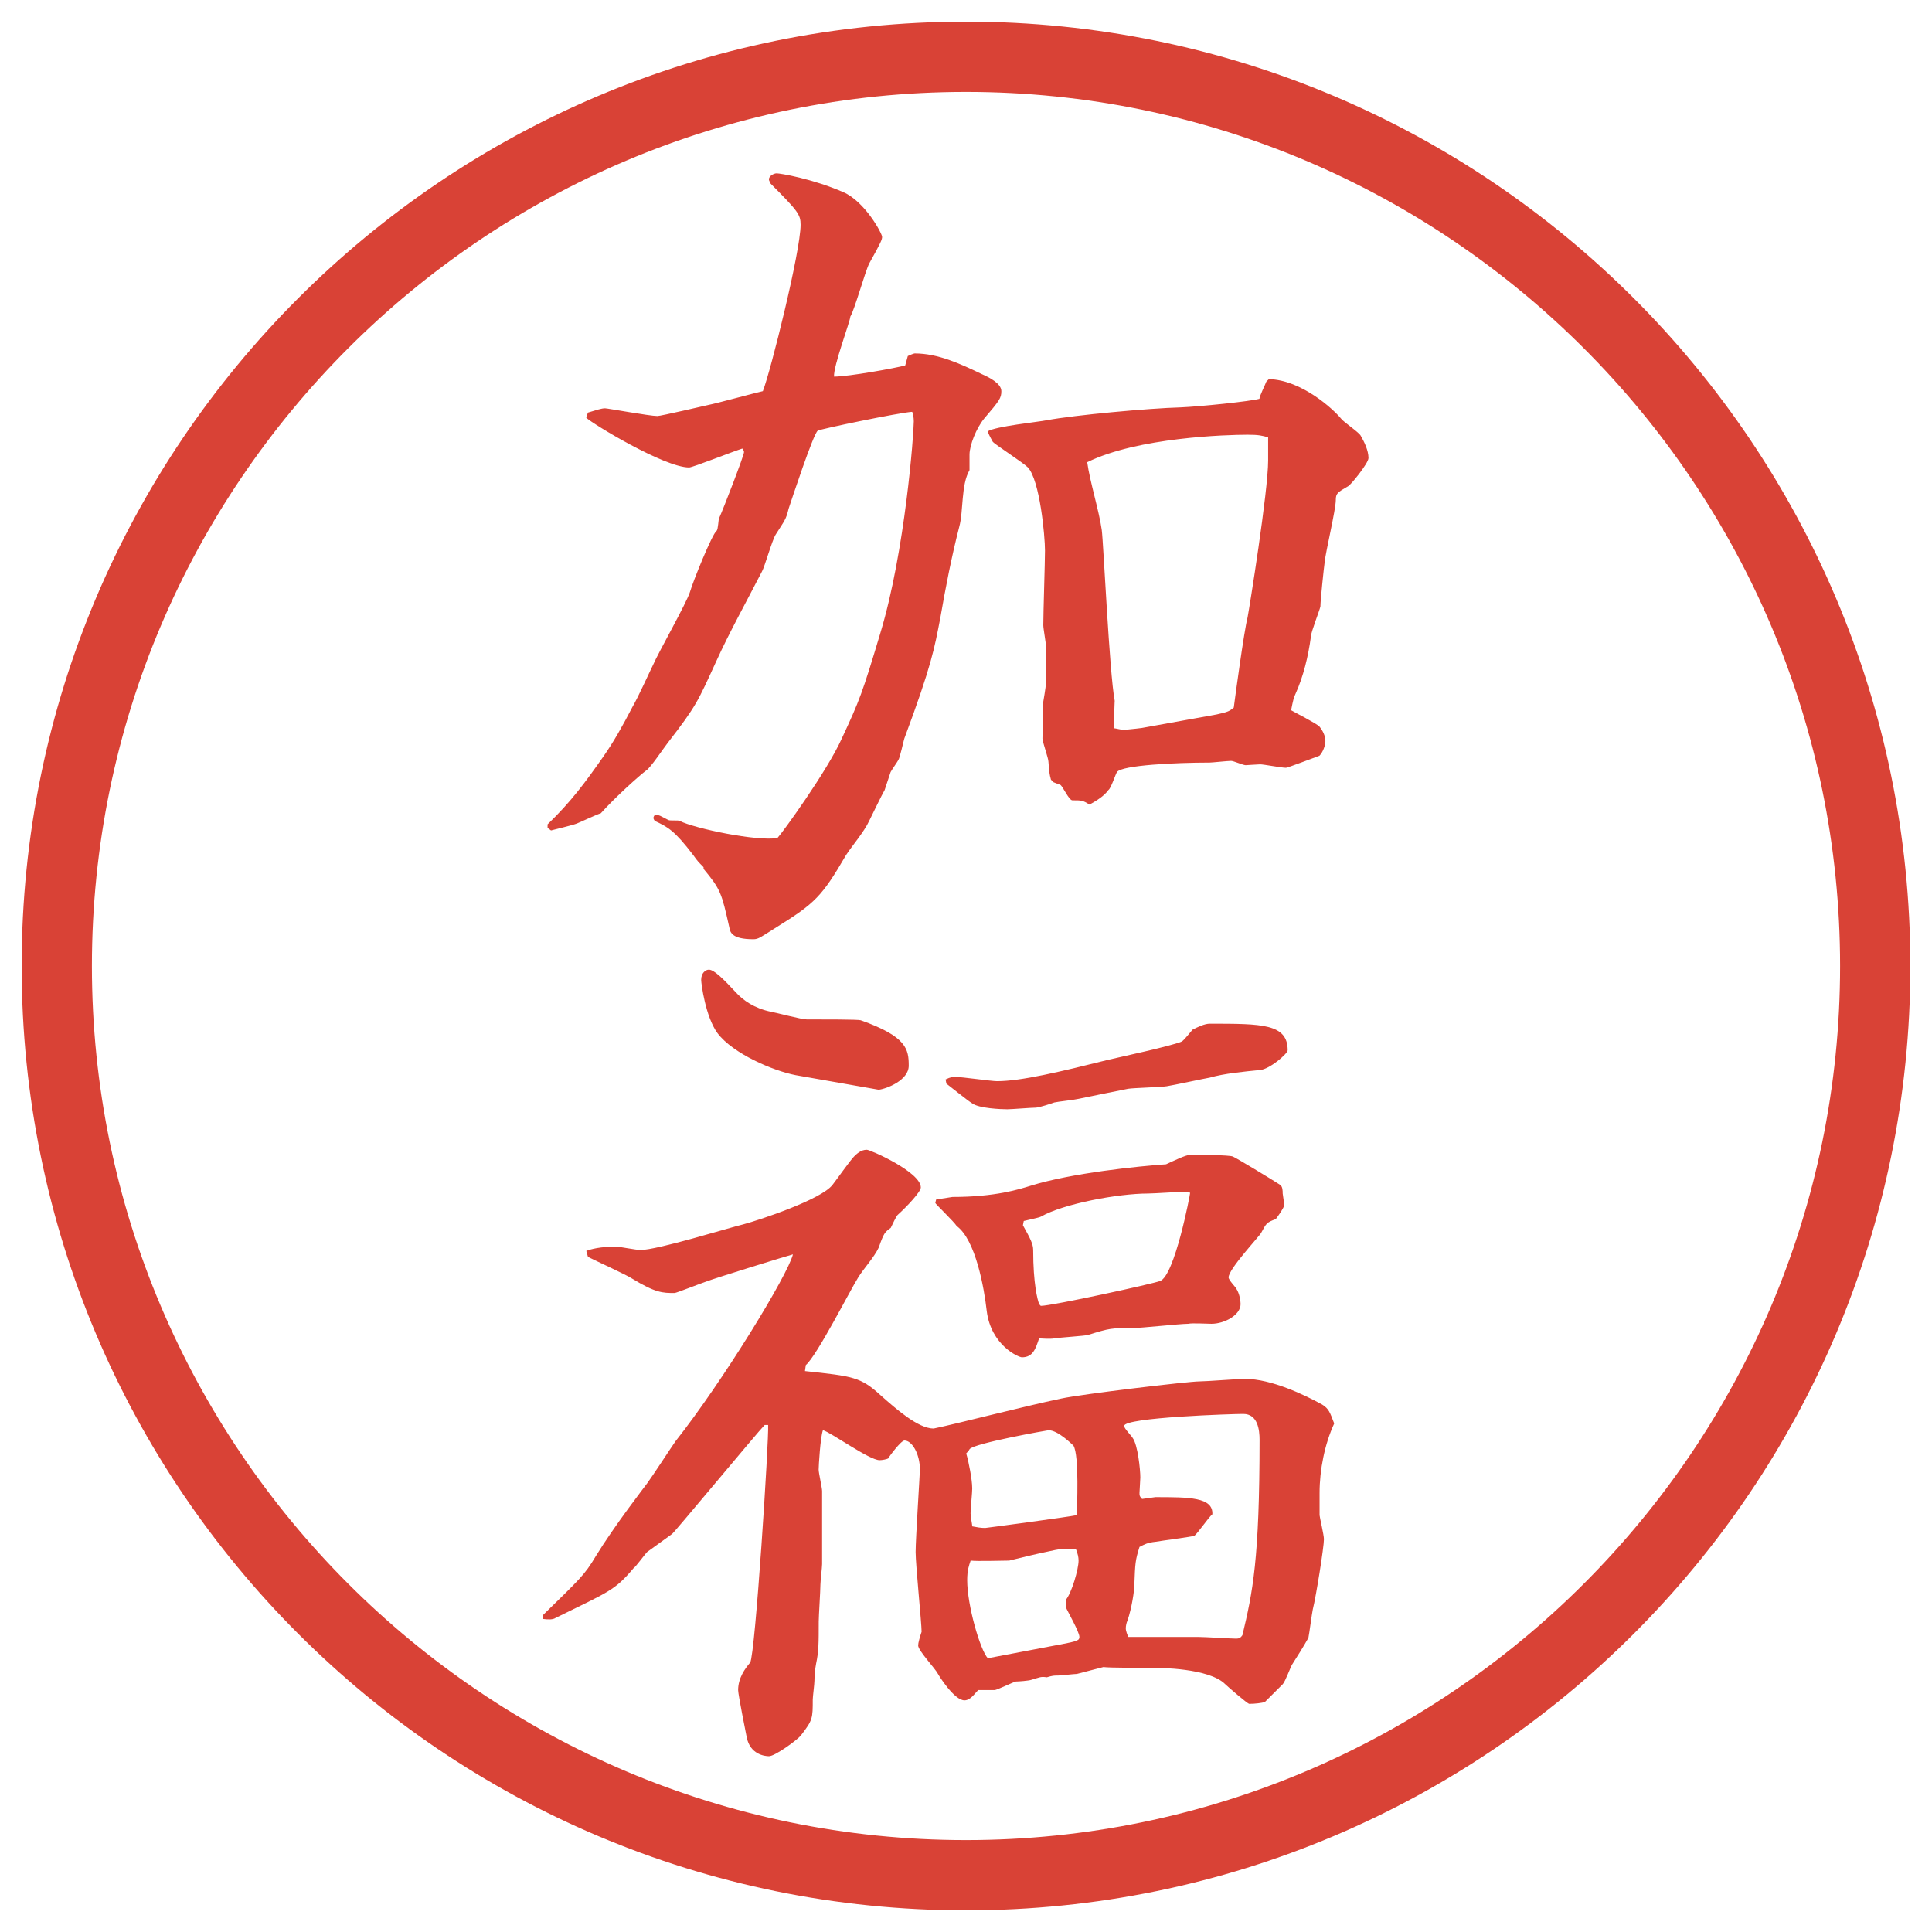
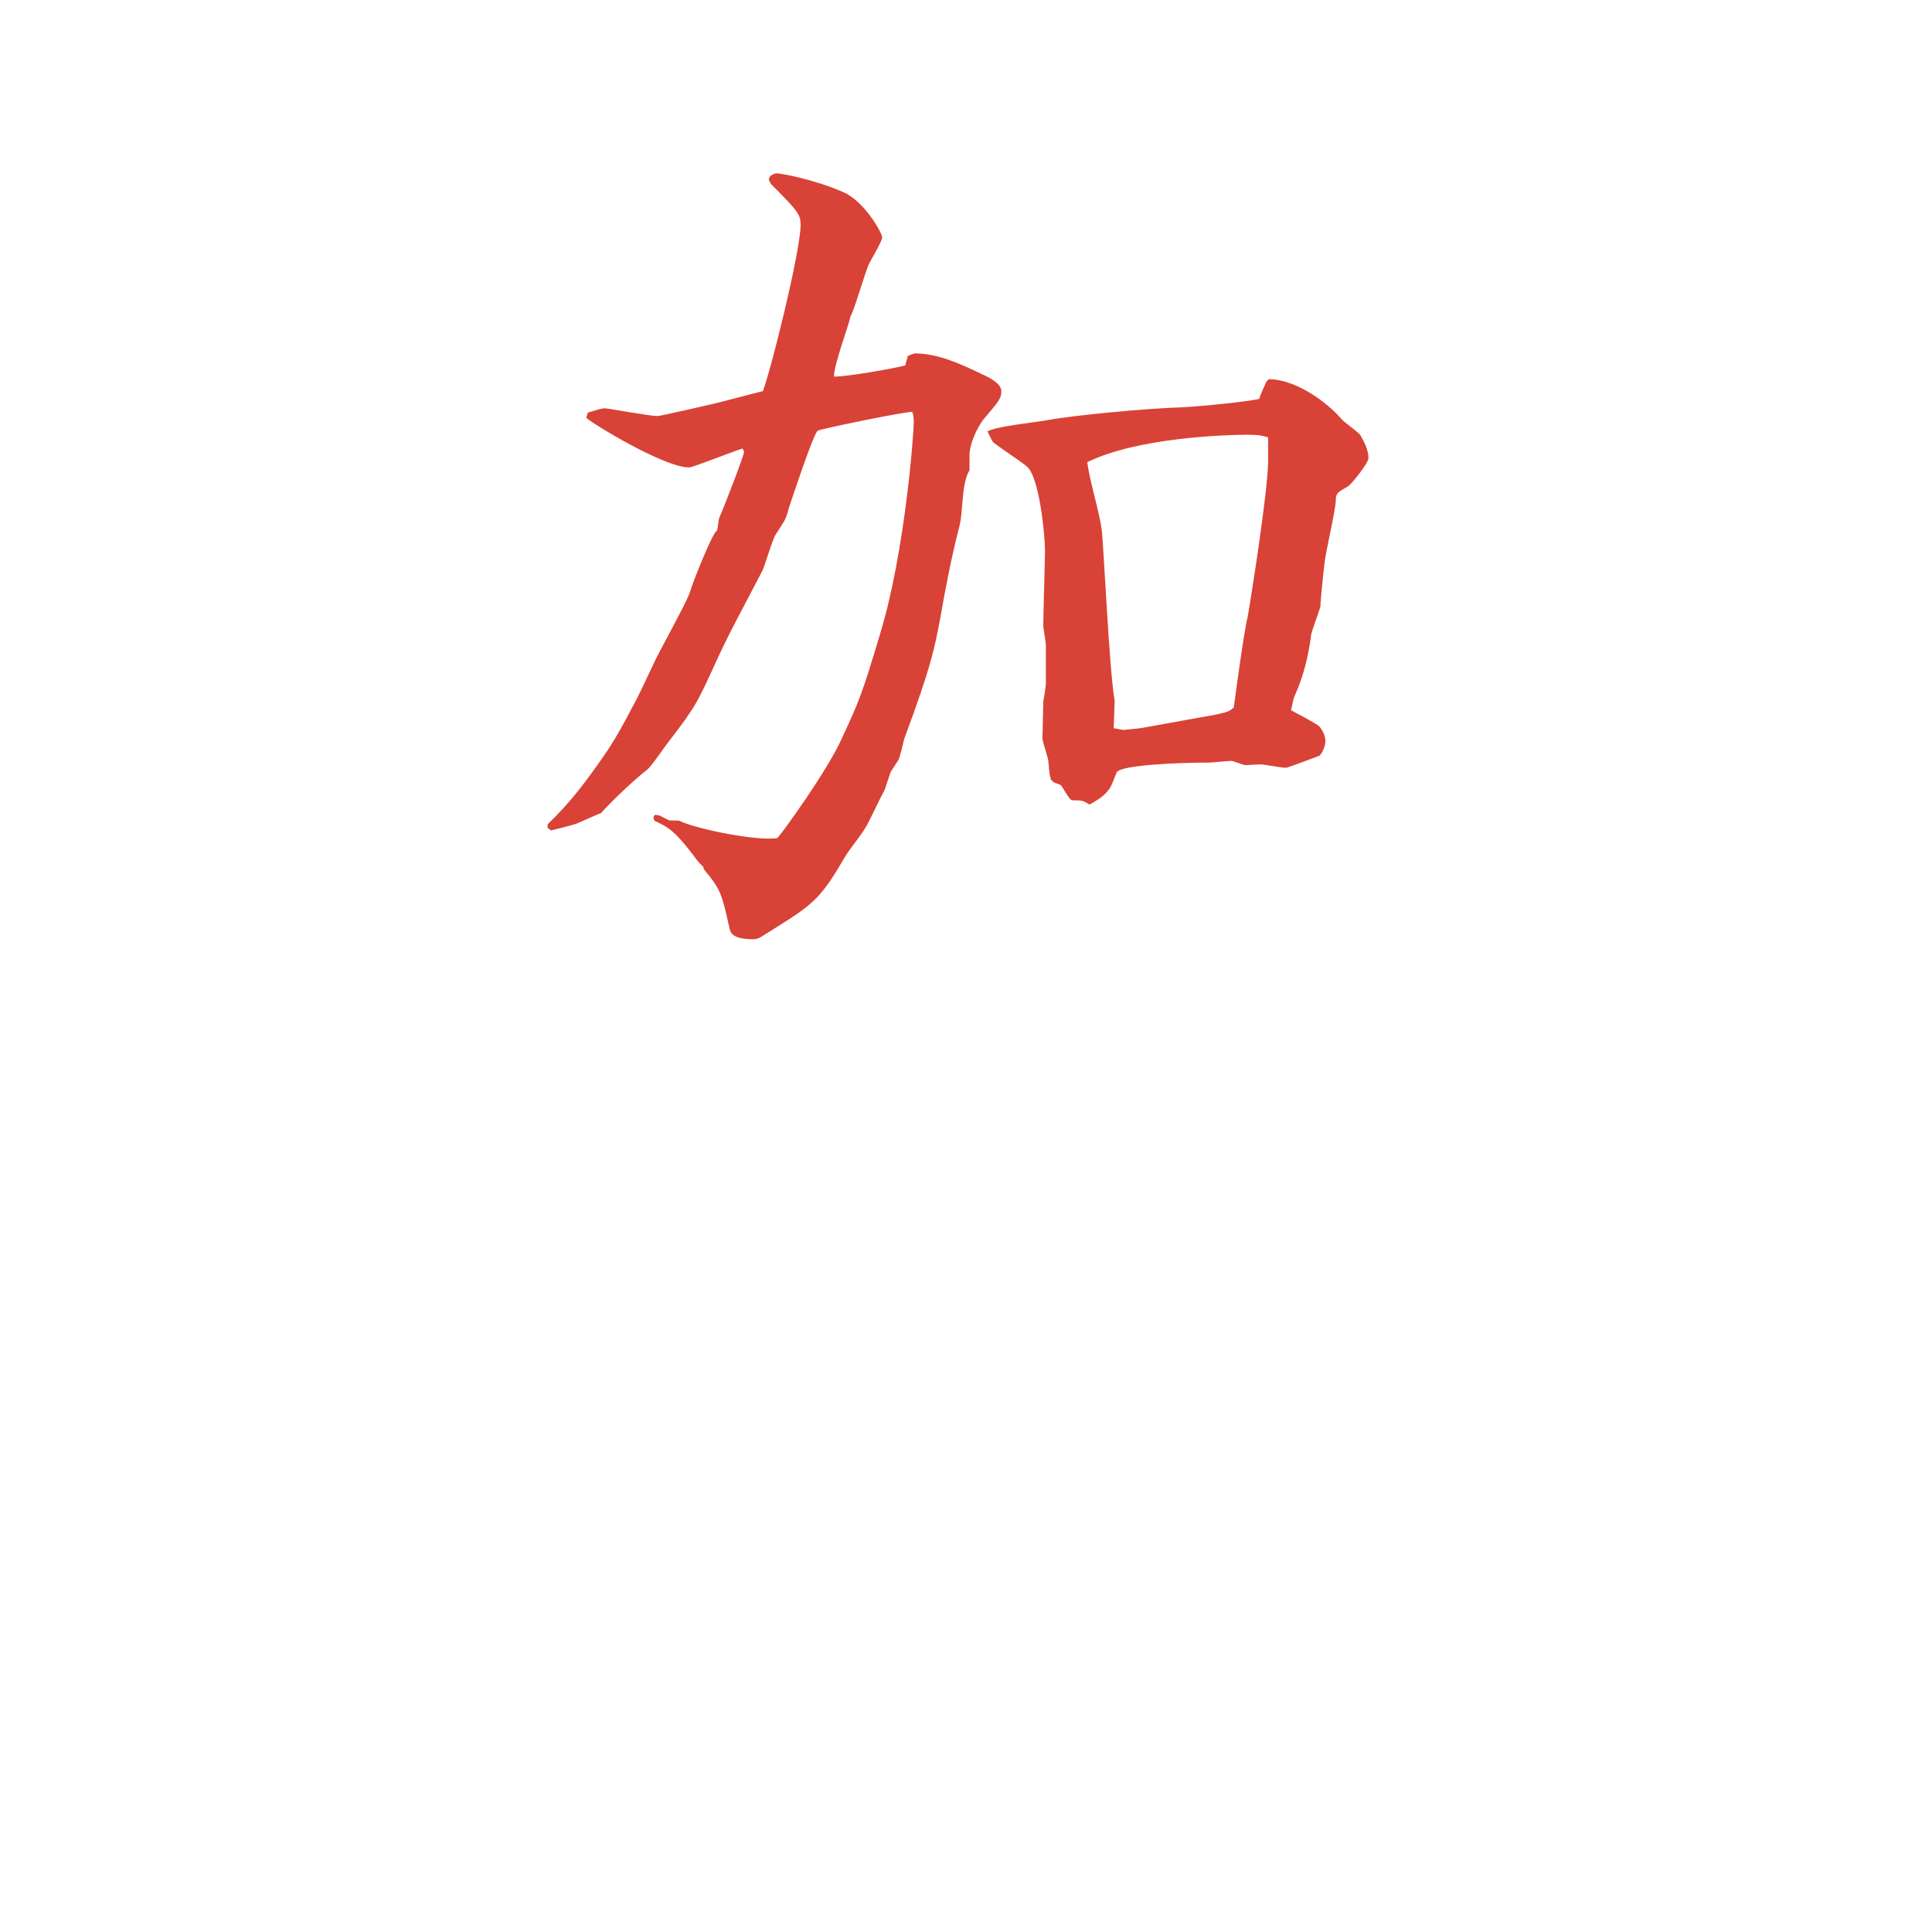
<svg xmlns="http://www.w3.org/2000/svg" id="_レイヤー_1" data-name="レイヤー 1" version="1.1" viewBox="0 0 27.496 27.496">
  <g id="_楕円形_1" data-name="楕円形 1">
-     <path d="M13.748,1.308c6.859,0,12.44,5.581,12.44,12.44s-5.581,12.44-12.44,12.44S1.308,20.607,1.308,13.748,6.889,1.308,13.748,1.308M13.748.308C6.325.308.308,6.325.308,13.748s6.017,13.44,13.44,13.44,13.44-6.017,13.44-13.44S21.171.308,13.748.308h0Z" fill="#d94236" stroke-width="0" />
-   </g>
+     </g>
  <g>
    <path d="M7.794,11.731c.33-.317.537-.598.793-.964.146-.208.269-.427.415-.708.085-.146.244-.5.293-.598.073-.171.476-.879.525-1.038.037-.134.317-.83.378-.867.024-.024.024-.159.037-.183.061-.134.354-.891.354-.94,0-.012-.012-.037-.024-.049-.122.037-.708.269-.757.269-.354,0-1.379-.623-1.465-.708l.024-.073c.122-.037.195-.061.244-.061.037,0,.635.11.745.11.049,0,.671-.146.732-.159.122-.024.659-.171.769-.195.11-.281.537-1.99.537-2.368,0-.146-.037-.195-.427-.586,0-.012-.024-.037-.024-.061,0-.049.073-.085.11-.085.049,0,.5.073.952.269.305.134.549.586.549.635,0,.037-.012.073-.183.378-.061.122-.208.659-.269.757,0,.061-.244.708-.232.854.208,0,.879-.122,1.013-.159l.037-.134c.024-.012.085-.037.098-.037.33,0,.647.146.952.293.11.049.281.134.281.244,0,.098-.025.134-.245.391-.11.134-.208.378-.208.513v.22c-.122.208-.085.586-.146.806-.11.427-.195.867-.269,1.294-.085.439-.122.671-.513,1.721-.012.037-.061.269-.085.305-.012.024-.098.146-.11.171l-.085.256c-.037.061-.183.366-.22.439-.073.159-.244.354-.33.488-.342.586-.439.684-.989,1.025-.232.146-.256.171-.33.171-.305,0-.33-.098-.342-.171-.11-.488-.122-.537-.366-.83v-.024c-.073-.073-.085-.085-.146-.171-.269-.354-.366-.403-.549-.488-.024-.037-.024-.049,0-.085.073,0,.073.012.195.073.024.012.146,0,.159.012.22.11,1.099.293,1.392.244.061-.061.708-.952.916-1.416.256-.549.293-.647.549-1.501.354-1.172.476-2.844.476-3.015,0-.049-.012-.122-.024-.134-.183.012-1.306.244-1.343.269-.061.037-.378,1.001-.415,1.111-.037.159-.061.171-.183.366-.049.073-.159.464-.195.525-.22.427-.464.867-.647,1.27-.269.586-.281.635-.696,1.172-.049.061-.244.354-.305.391-.098.073-.439.378-.647.61-.049.012-.281.122-.342.146s-.317.085-.366.098l-.049-.037v-.049ZM18.061,5.396c.463.012.915.427,1.025.562.036.049.256.195.28.244.049.085.11.208.11.317,0,.073-.257.391-.293.403-.146.085-.172.098-.172.195,0,.134-.146.745-.158.879-.012.085-.061.549-.061.635-.013.061-.135.366-.135.427-.037.281-.109.574-.22.818-.024.049-.036.098-.062.232.062.037.354.183.403.232.049.061.085.134.085.208,0,.061-.036.159-.085.208-.036.012-.452.171-.476.171-.062,0-.318-.049-.367-.049-.023,0-.195.012-.207.012-.037,0-.171-.061-.207-.061-.049,0-.27.024-.306.024-.488,0-1.245.037-1.318.134-.024.037-.085.232-.122.256-.061.085-.158.146-.269.208-.098-.061-.11-.061-.244-.061-.049,0-.134-.195-.171-.22-.037-.012-.061-.024-.097-.037l-.037-.037c-.023-.085-.023-.098-.036-.256,0-.049-.085-.281-.085-.33l.012-.525c0-.012.037-.195.037-.269v-.525c0-.049-.037-.244-.037-.293,0-.171.024-.903.024-1.062,0-.208-.073-1.001-.244-1.184-.073-.073-.476-.33-.5-.366-.012-.024-.037-.061-.073-.146.11-.073.72-.134.842-.159.39-.073,1.453-.171,1.904-.183.281-.012.988-.085,1.123-.122,0-.037.086-.208.098-.244l.037-.037ZM15.863,9.998l-.013.366c.024,0,.11.024.146.024.11-.012.257-.024.306-.037l1.013-.183c.171-.037.183-.049.244-.098l.013-.098s.134-1.001.183-1.184c.024-.122.293-1.794.293-2.234v-.33c-.085-.024-.134-.037-.293-.037-.293,0-1.562.037-2.282.391.036.269.17.696.207.964.024.171.109,2.039.184,2.429v.024Z" fill="#d94236" stroke-width="0" />
-     <path d="M7.721,22.992c.525-.514.598-.574.757-.843.269-.439.696-.989.732-1.038.073-.098.342-.512.403-.598.684-.867,1.599-2.368,1.672-2.661-.012,0-1.123.342-1.245.391-.073.024-.415.159-.439.159-.171,0-.269,0-.61-.208-.073-.049-.5-.244-.623-.306l-.024-.085c.061-.024.195-.062.439-.062.012,0,.281.049.33.049.244,0,1.257-.316,1.465-.365.232-.062,1.111-.354,1.27-.562.049-.061.256-.354.305-.402.037-.037.098-.098.183-.098.049,0,.769.317.769.537,0,.061-.195.269-.33.391-.024.024-.073.135-.098.184-.085.061-.098.072-.171.28-.061.134-.22.306-.293.427-.122.195-.586,1.111-.745,1.246l-.012.085c.684.073.793.085,1.074.342.22.195.537.476.757.476.305-.061,1.281-.316,1.818-.427.281-.062,1.807-.244,1.966-.244.098,0,.55-.036.647-.036.378,0,.854.231,1.098.365.098.062.11.11.172.27-.135.293-.208.658-.208.988v.317c0,.024.062.28.062.342,0,.11-.11.806-.159,1.001-.013.061-.049.342-.062.402-.023.037-.036.074-.231.379-.024.037-.098.244-.134.281-.037.036-.221.219-.257.256-.049.012-.134.024-.22.024-.024,0-.305-.244-.342-.28-.232-.232-.952-.232-1.001-.232-.098,0-.671,0-.732-.012l-.378.098c-.037,0-.232.023-.27.023-.06,0-.072,0-.158.025-.086-.013-.098,0-.22.036-.036.013-.183.024-.22.024-.049.012-.269.122-.305.122h-.232c-.049.049-.11.146-.195.146-.146,0-.366-.354-.378-.378-.037-.074-.281-.33-.281-.403,0-.036.024-.122.049-.195,0-.122-.085-.952-.085-1.136,0-.183.061-1.123.061-1.172,0-.219-.11-.414-.22-.414-.049,0-.22.231-.232.256-.024.012-.085.024-.122.024-.146,0-.684-.391-.806-.427-.037.098-.061.512-.061.561s.049.257.049.306v1.038c0,.049-.024.244-.024.293,0,.085-.024.451-.024.524,0,.306,0,.427-.037.599-.012.072-.024.134-.024.244,0,.049-.024.231-.024.268,0,.27,0,.293-.171.514-.049.061-.366.293-.452.293-.061,0-.269-.025-.317-.27-.012-.061-.122-.609-.122-.671,0-.171.098-.306.171-.391.073-.11.269-3.187.256-3.382h-.049c-.098.098-1.282,1.526-1.318,1.551l-.354.256c-.037.037-.159.208-.195.232-.269.317-.342.33-1.111.708-.037.024-.098.024-.183.013v-.049ZM11.322,15.301c-.317-.061-.891-.305-1.111-.598-.171-.232-.232-.708-.232-.757,0-.098.061-.146.11-.146.073,0,.208.134.378.317.11.122.269.232.5.281.073.012.439.11.513.11.256,0,.732,0,.769.012.659.232.684.416.684.647,0,.208-.317.329-.427.342l-1.184-.208ZM13.556,17.035c.61,0,.952-.11,1.11-.159.585-.183,1.55-.28,1.929-.306.109-.049.28-.134.342-.134.109,0,.561,0,.609.024.037.012.562.33.672.402.037.025.037.086.037.123,0,.012.023.146.023.17-.023.062-.085.146-.121.195-.135.049-.135.062-.208.195-.024.049-.464.514-.464.635,0,.037.098.135.109.159.049.073.062.183.062.22,0,.158-.231.281-.415.281-.049,0-.281-.013-.33,0-.121,0-.671.061-.793.061-.305,0-.317,0-.635.098-.024.012-.415.037-.477.049-.072.012-.182,0-.218,0-.049.146-.086.269-.244.269-.049,0-.44-.171-.501-.659-.037-.33-.159-1.014-.427-1.209-.037-.061-.305-.316-.305-.329l.012-.049.232-.036ZM13.458,15.362c.073-.036.11-.036.134-.036.098,0,.513.061.598.061.342,0,.903-.135,1.586-.305.158-.037.891-.195,1.037-.257.025-.013.037-.024.159-.171.073-.037.171-.085.244-.085.745,0,1.11,0,1.11.378,0,.049-.256.269-.391.281-.231.023-.512.049-.72.109-.073.012-.524.109-.61.122-.073.013-.477.024-.549.036-.184.037-.55.11-.721.146-.049.013-.281.037-.33.049-.036.013-.218.074-.267.074-.062,0-.342.023-.403.023-.085,0-.403-.012-.5-.085-.061-.036-.317-.244-.366-.28l-.012-.062ZM13.837,21.173c0,.073-.024.293-.024.366,0,.049.024.158.024.184.061.012.122.023.183.023.012,0,1.196-.158,1.306-.183,0-.098.036-.854-.049-.989-.025-.023-.221-.219-.354-.219-.013,0-1.05.183-1.123.268-.012.025-.037.049-.049.062.037.122.085.378.085.488ZM15.082,23.406c.256-.049.28-.061.28-.109,0-.073-.171-.366-.195-.428v-.098c.085-.098.183-.439.183-.561,0-.049-.012-.098-.036-.159-.195-.013-.208-.013-.426.036-.123.025-.379.086-.525.123-.086,0-.464.012-.549,0-.024.072-.049.134-.049.28,0,.354.183.989.293,1.11l1.025-.195ZM14.813,18.585c.159,0,1.611-.317,1.697-.354.207-.072.428-1.232.428-1.257-.013,0-.098-.013-.11-.013-.024,0-.415.025-.488.025-.427,0-1.208.146-1.526.329-.023.013-.085.024-.244.062l-.012.061c.109.195.146.269.146.354,0,.477.061.709.086.77l.023.024ZM16.437,21.307c.488,0,.83,0,.817.244-.049.037-.207.27-.256.306-.024.013-.488.073-.549.085-.123.013-.159.037-.232.074-.061.195-.061.231-.073.537,0,.085-.036.329-.098.512-.013.025-.024.074-.024.11s.024.098.037.122h1c.086,0,.465.024.537.024.037,0,.062-.013.086-.049.146-.61.244-1.074.244-2.783,0-.134-.024-.366-.232-.366-.146,0-1.696.049-1.696.171,0,.036.11.146.122.171.073.098.109.451.109.562,0,.036-.012.195-.012.22,0,.037,0,.049.037.086l.183-.025Z" fill="#d94236" stroke-width="0" />
  </g>
</svg>